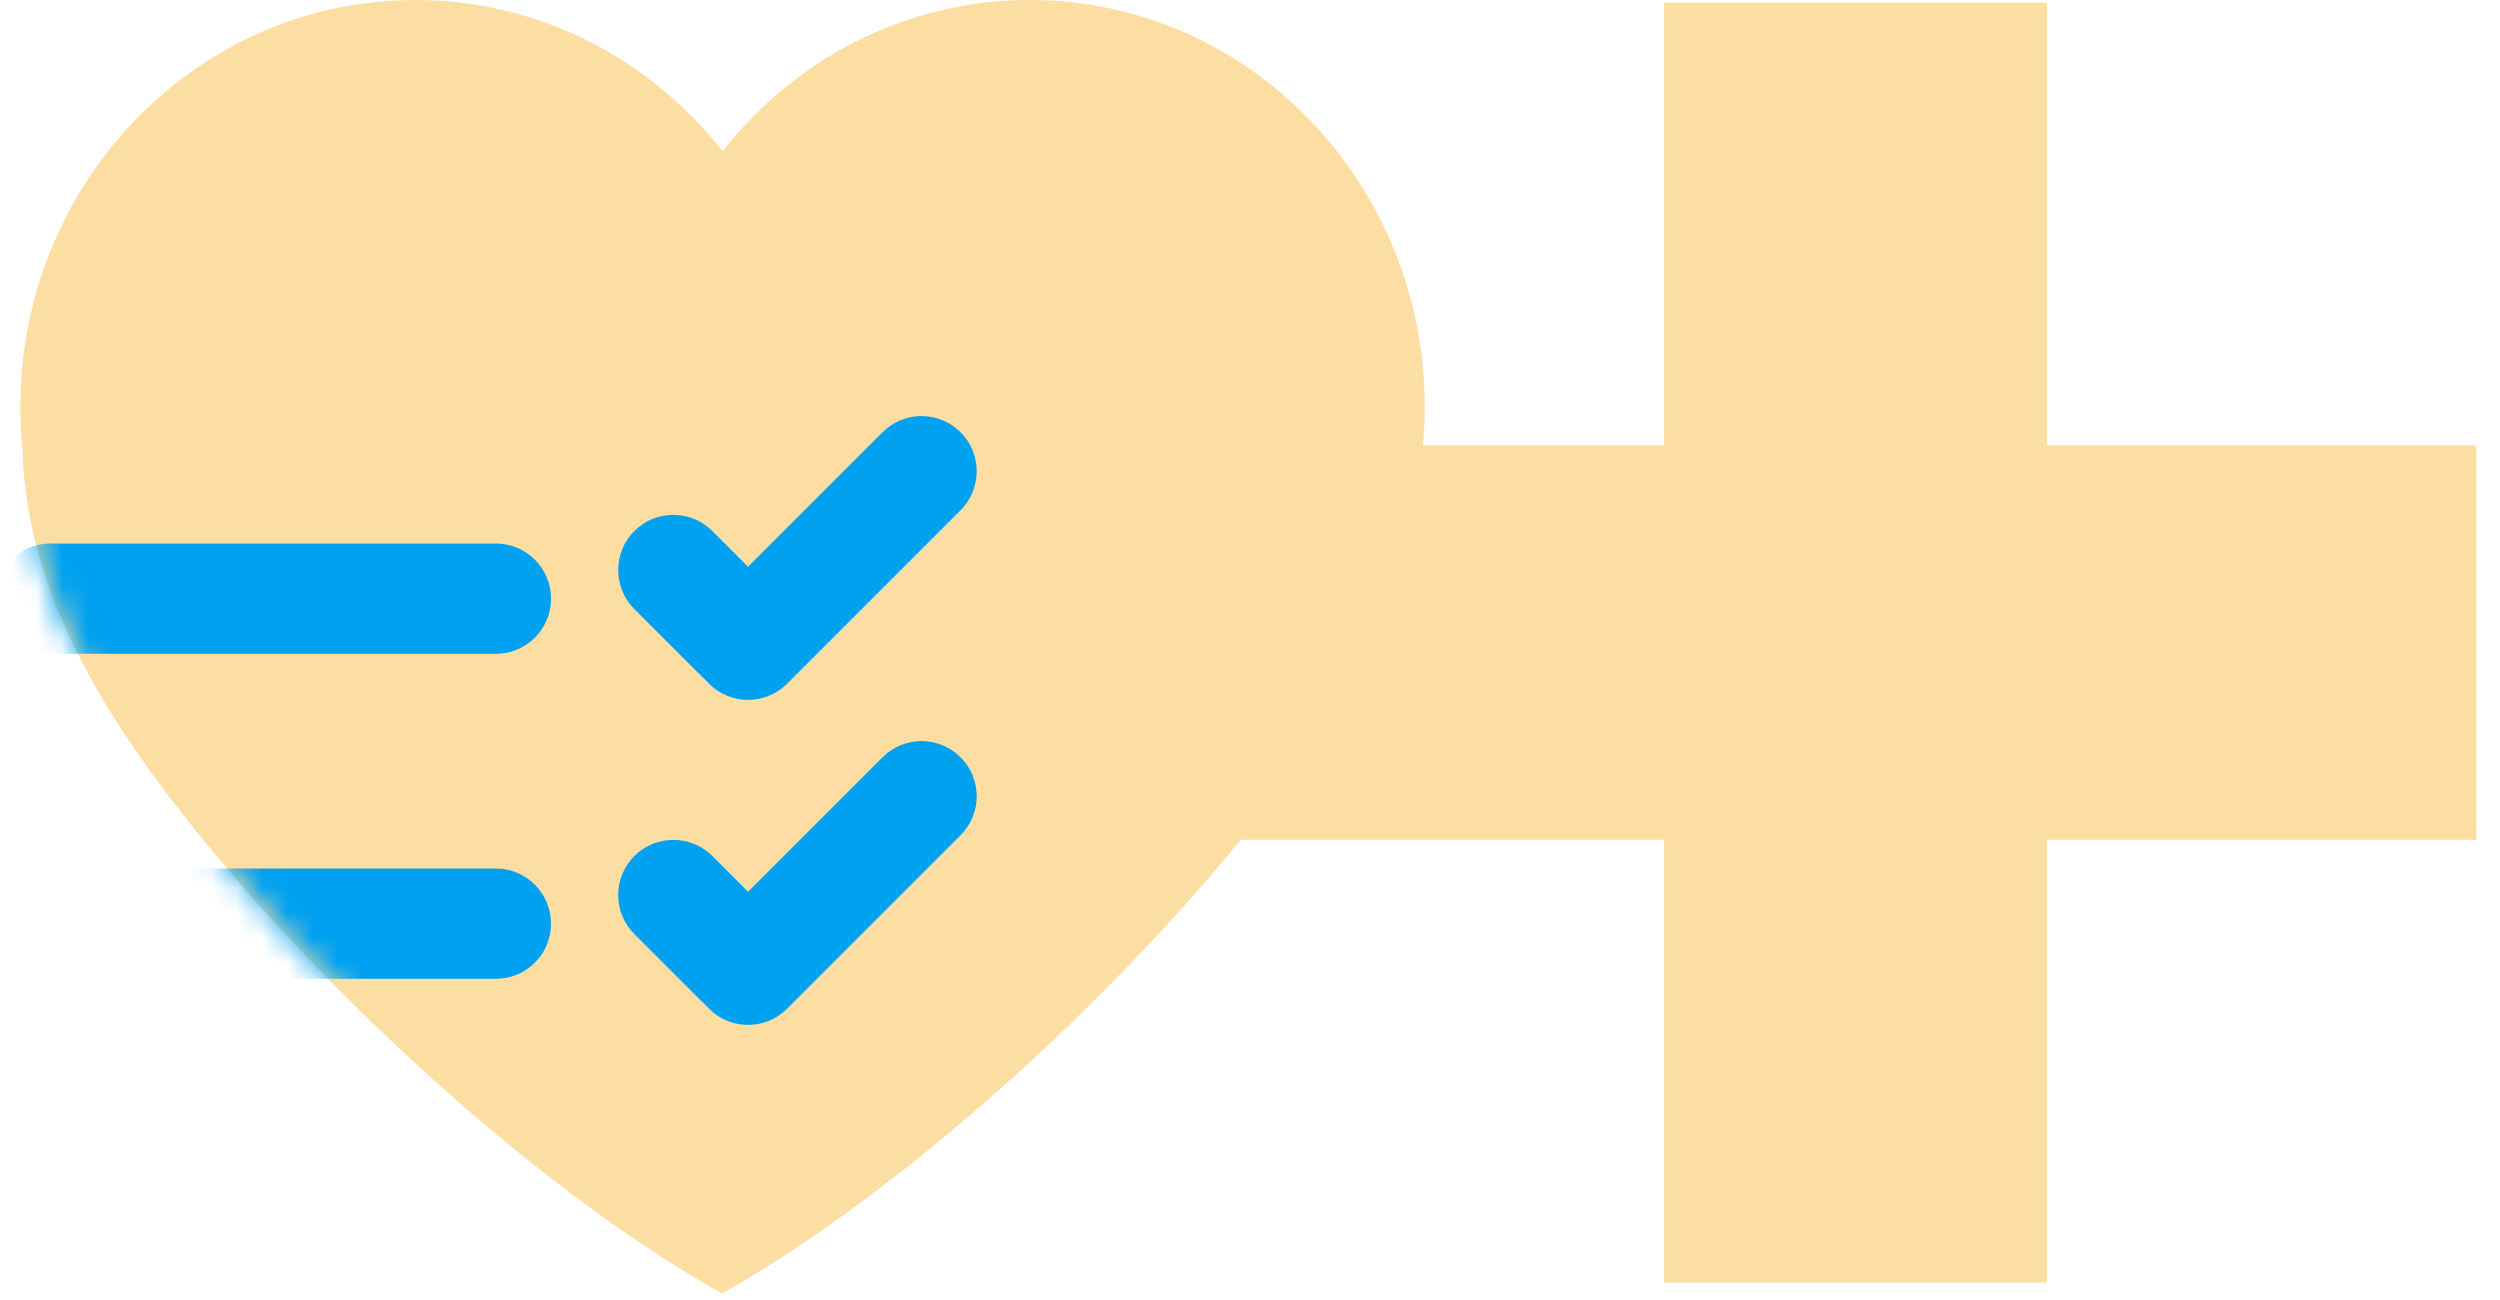
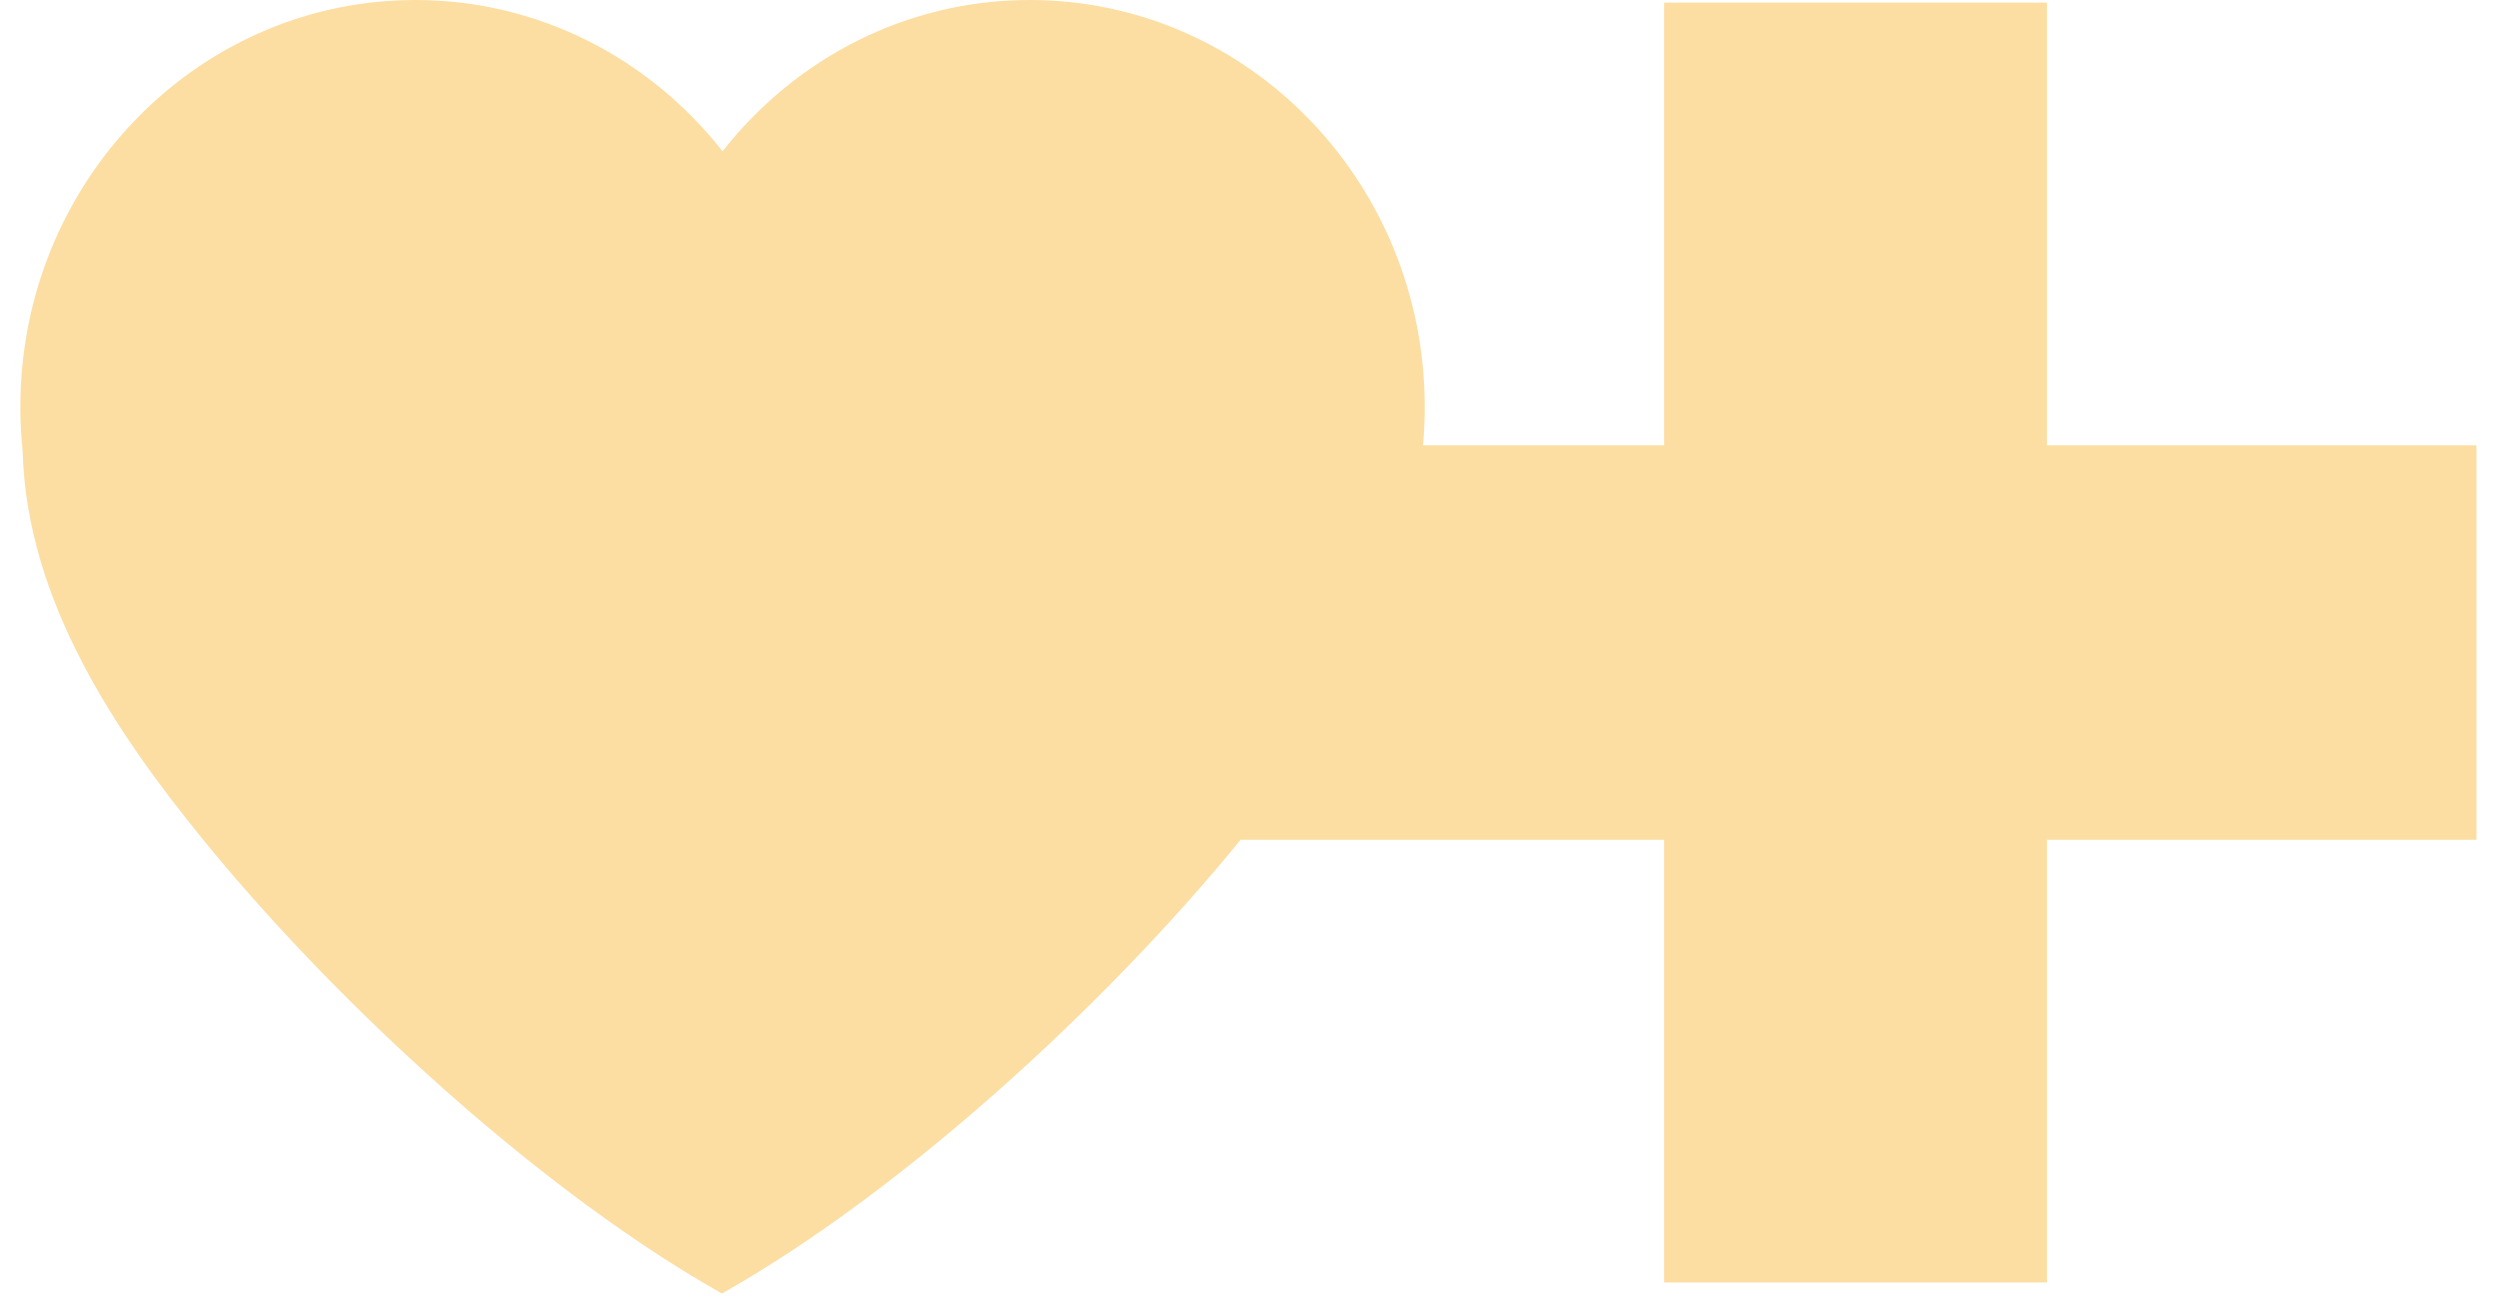
<svg xmlns="http://www.w3.org/2000/svg" width="100" height="52" viewBox="0 0 100 52" fill="none">
  <path fill-rule="evenodd" clip-rule="evenodd" d="M16.611 0C21.576 0 26.006 2.361 28.902 6.052C31.797 2.361 36.227 0 41.192 0C49.916 0 56.989 7.289 56.989 16.281C56.989 16.798 56.966 17.308 56.92 17.812H66.565V0.105H81.876V17.812H99.057V33.592H81.876V51.298H66.565V33.592H49.623C44.239 40.2 36.102 47.663 28.876 51.741C24.777 49.428 20.385 46.025 16.369 42.307V42.307L16.368 42.307C13.278 39.447 10.409 36.4 8.069 33.518C4.641 29.299 1.063 24.023 0.906 18.042C0.846 17.464 0.814 16.876 0.814 16.281C0.814 7.373 7.756 0.137 16.368 0.003L16.369 0.004V0.003C16.449 0.002 16.53 0 16.611 0Z" fill="#FCDEA2" />
  <mask id="mask0" mask-type="alpha" maskUnits="userSpaceOnUse" x="0" y="0" width="100" height="52">
-     <path fill-rule="evenodd" clip-rule="evenodd" d="M16.611 0C21.576 0 26.006 2.361 28.902 6.052C31.797 2.361 36.227 0 41.192 0C49.916 0 56.989 7.289 56.989 16.281C56.989 16.798 56.966 17.308 56.92 17.812H66.565V0.105H81.876V17.812H99.057V33.592H81.876V51.298H66.565V33.592H49.623C44.239 40.2 36.102 47.663 28.876 51.741C24.777 49.428 20.385 46.025 16.369 42.307V42.307L16.368 42.307C13.278 39.447 10.409 36.4 8.069 33.518C4.641 29.299 1.063 24.023 0.906 18.042C0.846 17.464 0.814 16.876 0.814 16.281C0.814 7.373 7.756 0.137 16.368 0.003L16.369 0.004V0.003C16.449 0.002 16.53 0 16.611 0Z" fill="white" />
-   </mask>
+     </mask>
  <g mask="url(#mask0)">
    <path d="M-0.186 23.947C-0.186 22.729 0.801 21.741 2.02 21.741H19.834C21.053 21.741 22.04 22.729 22.04 23.947C22.04 25.166 21.053 26.153 19.834 26.153H2.02C0.801 26.153 -0.186 25.166 -0.186 23.947Z" fill="#00A1F0" />
    <path d="M28.362 27.349C27.501 26.488 27.501 25.091 28.362 24.23L35.302 17.29C36.164 16.428 37.56 16.428 38.422 17.29C39.283 18.151 39.283 19.548 38.422 20.409L31.482 27.349C30.62 28.211 29.224 28.211 28.362 27.349Z" fill="#00A1F0" />
-     <path d="M31.191 27.058C30.329 27.92 28.933 27.92 28.071 27.058L25.374 24.361C24.512 23.499 24.512 22.103 25.374 21.241C26.235 20.38 27.632 20.38 28.493 21.241L31.191 23.939C32.052 24.8 32.052 26.197 31.191 27.058Z" fill="#00A1F0" />
    <path d="M-0.186 36.947C-0.186 35.729 0.801 34.741 2.02 34.741H19.834C21.053 34.741 22.04 35.729 22.04 36.947C22.04 38.166 21.053 39.153 19.834 39.153H2.02C0.801 39.153 -0.186 38.166 -0.186 36.947Z" fill="#00A1F0" />
-     <path d="M28.362 40.349C27.501 39.488 27.501 38.091 28.362 37.23L35.302 30.29C36.164 29.428 37.56 29.428 38.422 30.29C39.283 31.151 39.283 32.548 38.422 33.409L31.482 40.349C30.62 41.211 29.224 41.211 28.362 40.349Z" fill="#00A1F0" />
-     <path d="M31.191 40.058C30.329 40.92 28.933 40.92 28.071 40.058L25.374 37.361C24.512 36.499 24.512 35.103 25.374 34.241C26.235 33.38 27.632 33.38 28.493 34.241L31.191 36.939C32.052 37.8 32.052 39.197 31.191 40.058Z" fill="#00A1F0" />
  </g>
</svg>